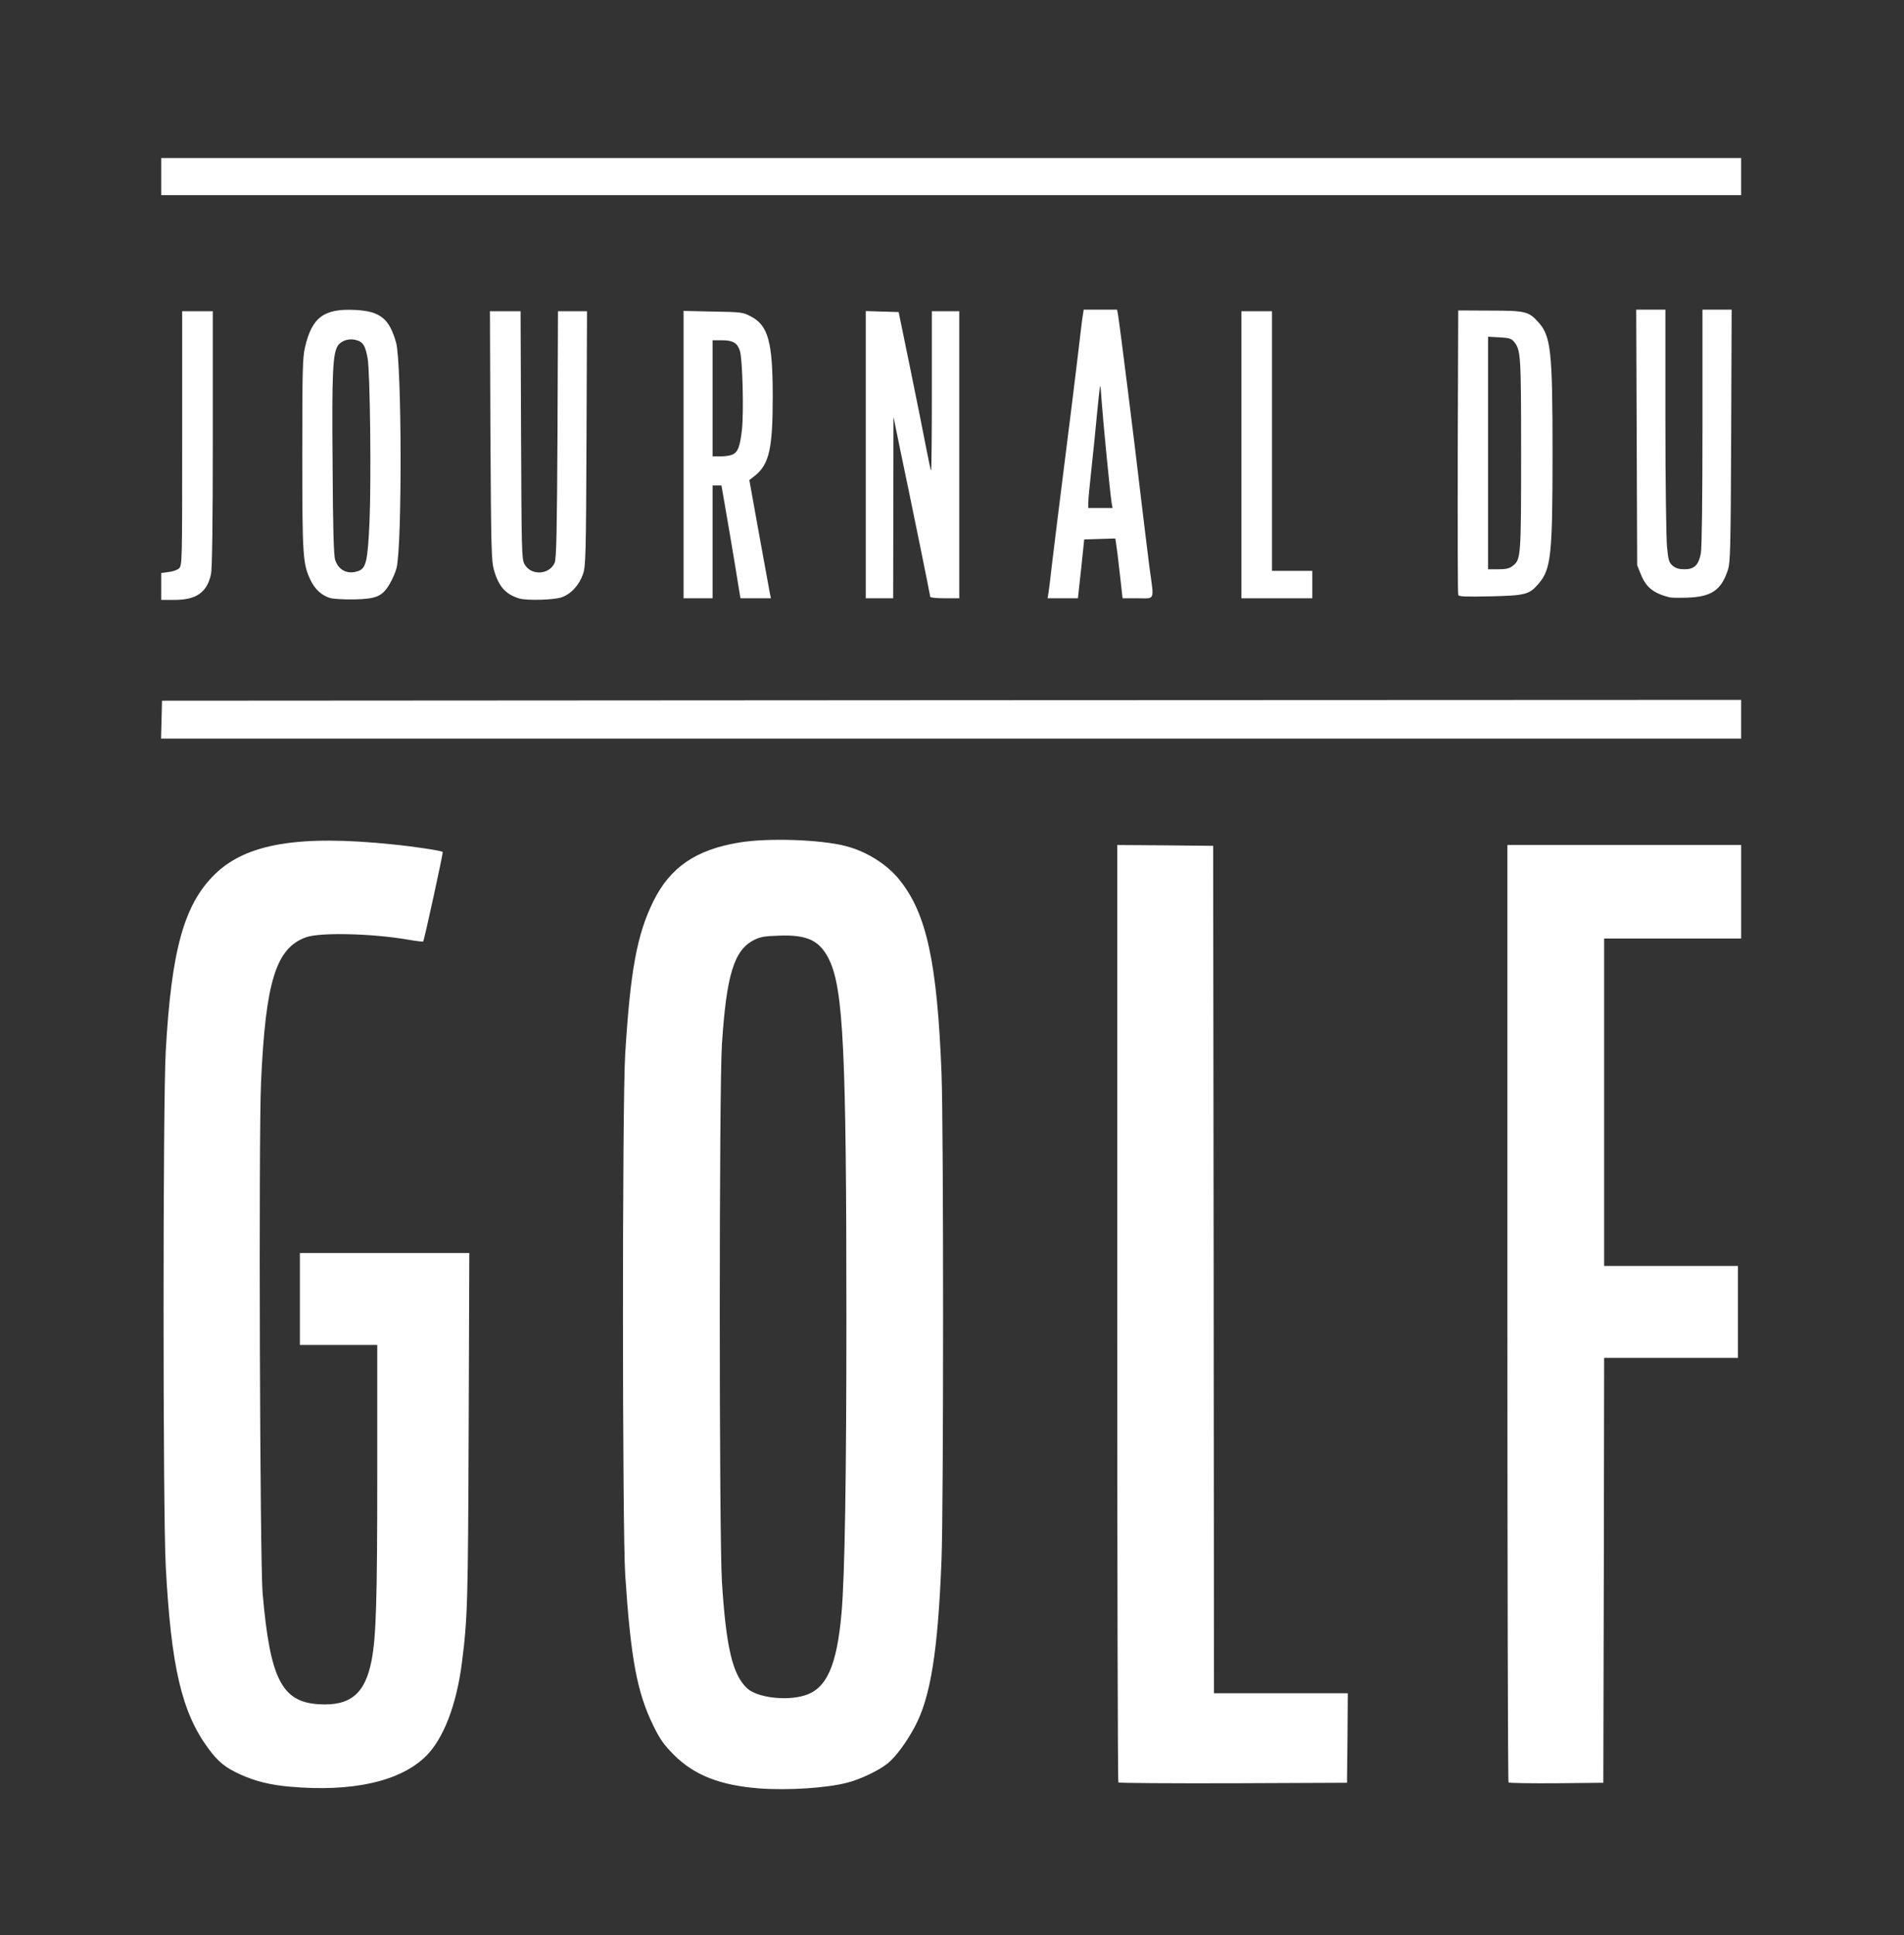
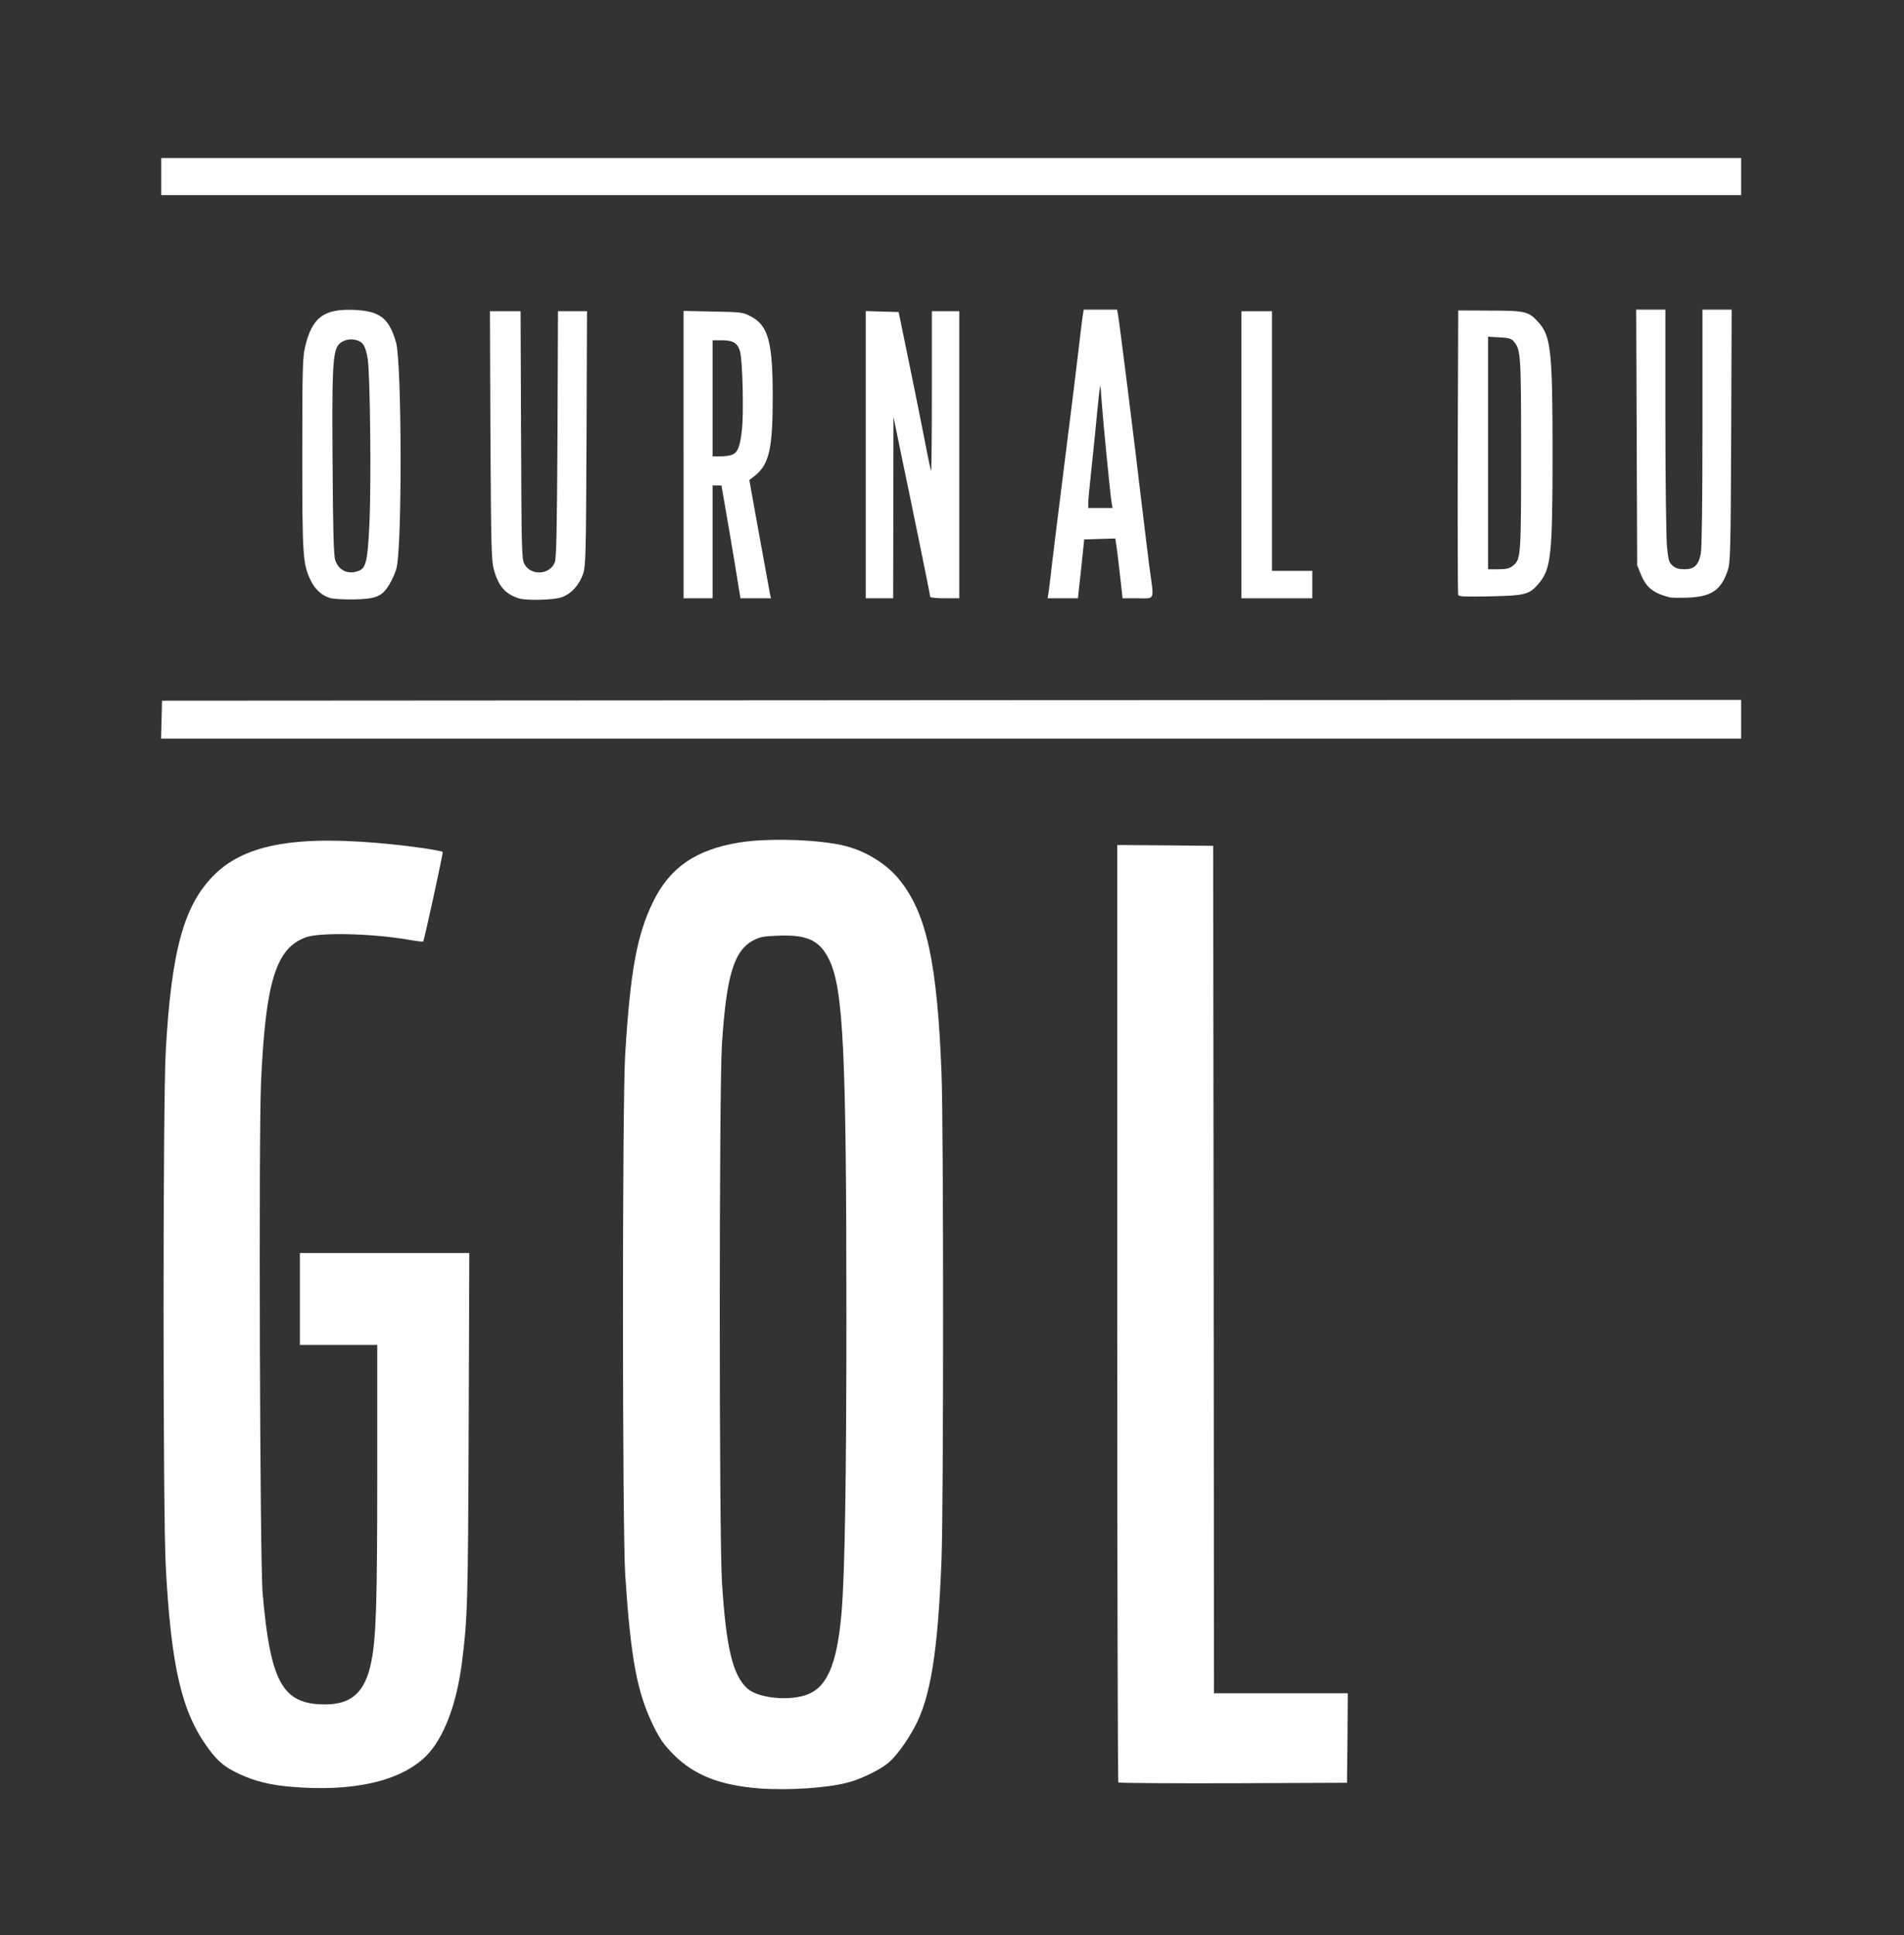
<svg xmlns="http://www.w3.org/2000/svg" version="1.0" width="1181px" height="1200px" viewBox="0 0 11810 12000" preserveAspectRatio="xMidYMid meet">
  <rect x="0" y="0" width="11810" height="12000" fill="#333333" stroke="none" />
  <g id="layer101" fill="#FFFFFF" stroke="none">
    <path d="M4710 11090 c-244 -19 -404 -82 -531 -209 -62 -63 -85 -95 -127 -181 -101 -206 -140 -417 -174 -935 -18 -284 -19 -2930 0 -3230 32 -518 73 -739 174 -945 105 -213 266 -322 536 -366 179 -29 500 -18 656 22 130 33 259 114 336 211 167 208 233 509 260 1198 13 337 13 2670 0 3015 -22 571 -68 857 -167 1040 -51 95 -117 184 -166 224 -52 43 -171 100 -250 120 -129 34 -370 49 -547 36z m279 -576 c138 -41 202 -183 231 -514 20 -233 30 -821 30 -1835 0 -1637 -19 -2027 -105 -2210 -58 -122 -135 -160 -314 -153 -90 3 -115 7 -156 28 -122 63 -169 216 -197 645 -18 274 -18 3046 0 3335 26 407 66 575 156 659 61 57 239 80 355 45z" />
    <path d="M1796 11079 c-117 -10 -215 -34 -304 -75 -95 -43 -139 -79 -200 -162 -165 -224 -231 -506 -264 -1132 -18 -339 -18 -2868 0 -3190 35 -631 114 -913 306 -1100 195 -189 520 -244 1101 -184 132 13 304 39 311 47 4 4 -115 549 -121 555 -2 3 -47 -3 -99 -12 -223 -38 -541 -45 -628 -14 -187 67 -251 276 -279 902 -15 341 -7 2977 10 3166 46 530 118 673 347 688 197 12 289 -64 329 -273 28 -145 35 -371 35 -1157 l0 -798 -240 0 -240 0 0 -285 0 -285 526 0 525 0 -4 1093 c-4 1085 -7 1172 -42 1448 -33 260 -114 470 -222 578 -160 158 -457 225 -847 190z" />
    <path d="M6937 11053 c-4 -3 -7 -1313 -7 -2910 l0 -2903 298 2 297 3 3 2628 2 2627 415 0 415 0 -2 278 -3 277 -706 3 c-388 1 -709 -1 -712 -5z" />
-     <path d="M9357 11053 c-4 -3 -7 -1313 -7 -2910 l0 -2903 725 0 725 0 0 290 0 290 -425 0 -425 0 0 1015 0 1015 415 0 415 0 0 285 0 285 -415 0 -415 0 -2 1318 -3 1317 -291 3 c-160 1 -293 -1 -297 -5z" />
    <path d="M1002 4463 l3 -118 4898 -3 4897 -2 0 120 0 120 -4900 0 -4901 0 3 -117z" />
-     <path d="M1000 3636 l0 -83 45 -6 c25 -2 55 -13 65 -22 20 -18 20 -36 20 -807 l0 -788 95 0 95 0 0 790 c0 525 -4 806 -11 839 -24 114 -91 161 -226 161 l-83 0 0 -84z" />
    <path d="M2050 3709 c-55 -16 -96 -54 -124 -112 -48 -102 -51 -148 -51 -782 0 -518 2 -599 17 -662 43 -186 118 -241 312 -231 155 8 211 54 253 203 35 127 38 1249 3 1396 -6 26 -26 71 -43 100 -46 78 -83 93 -222 96 -60 1 -126 -3 -145 -8z m175 -169 c46 -18 56 -63 67 -305 11 -251 4 -932 -12 -1015 -14 -75 -27 -98 -66 -110 -42 -14 -92 -1 -116 30 -34 47 -40 160 -35 740 2 399 7 565 16 592 21 66 80 93 146 68z" />
    <path d="M3220 3711 c-84 -26 -127 -74 -156 -176 -16 -54 -18 -136 -22 -832 l-3 -773 95 0 95 0 3 768 c3 716 4 769 21 800 40 74 157 67 188 -10 10 -26 14 -198 17 -795 l3 -763 90 0 90 0 -3 788 c-3 722 -5 791 -21 840 -24 70 -75 126 -134 146 -49 17 -216 21 -263 7z" />
    <path d="M4240 2819 l0 -891 183 4 c173 3 185 4 232 29 110 56 138 157 138 499 0 319 -21 416 -108 488 l-37 29 61 339 c34 187 64 351 67 367 l6 27 -95 0 -94 0 -12 -72 c-6 -40 -32 -198 -58 -350 l-48 -278 -27 0 -28 0 0 350 0 350 -90 0 -90 0 0 -891z m303 0 c34 -15 47 -49 59 -154 12 -104 4 -432 -12 -487 -15 -51 -43 -68 -112 -68 l-58 0 0 360 0 360 50 0 c27 0 60 -5 73 -11z" />
    <path d="M5370 2820 l0 -891 102 3 102 3 73 355 c40 195 84 415 98 489 14 74 28 137 30 140 3 2 5 -219 5 -492 l0 -497 85 0 85 0 0 890 0 890 -90 0 c-49 0 -90 -4 -90 -9 0 -8 -106 -530 -186 -911 l-42 -205 -1 563 -1 562 -85 0 -85 0 0 -890z" />
    <path d="M6504 3673 c3 -21 13 -99 21 -173 9 -74 42 -346 75 -605 33 -258 71 -567 85 -685 14 -118 27 -232 31 -252 l6 -38 103 0 104 0 6 33 c10 58 104 806 140 1117 20 168 45 370 55 450 29 211 37 190 -73 190 l-94 0 -17 -152 c-9 -84 -20 -168 -23 -186 l-5 -33 -97 3 -96 3 -19 183 -20 182 -94 0 -94 0 6 -37z m391 -555 c-9 -55 -53 -507 -61 -621 -4 -59 -8 -106 -10 -104 -2 2 -10 77 -19 167 -8 91 -24 247 -35 347 -11 100 -20 195 -20 212 l0 31 75 0 76 0 -6 -32z" />
    <path d="M7700 2820 l0 -890 95 0 95 0 0 805 0 805 125 0 125 0 0 85 0 85 -220 0 -220 0 0 -890z" />
    <path d="M10355 3704 c-100 -26 -144 -61 -177 -142 l-23 -57 -3 -792 -3 -793 91 0 90 0 0 688 c0 378 5 730 10 782 8 84 12 98 35 118 19 16 39 22 74 22 61 0 87 -26 101 -99 6 -33 10 -333 10 -782 l0 -729 90 0 91 0 -3 783 c-3 708 -5 787 -21 833 -41 124 -102 165 -250 170 -51 2 -101 1 -112 -2z" />
    <path d="M9045 3689 c-3 -8 -4 -408 -3 -889 l3 -875 195 1 c221 0 242 5 302 72 78 86 88 178 88 812 0 635 -9 719 -87 810 -58 67 -81 73 -300 78 -156 3 -194 2 -198 -9z m338 -180 c51 -39 52 -58 52 -694 0 -617 -2 -644 -44 -696 -16 -19 -30 -24 -90 -27 l-71 -4 0 721 0 721 64 0 c49 0 69 -5 89 -21z" />
    <path d="M1000 1095 l0 -115 4900 0 4900 0 0 115 0 115 -4900 0 -4900 0 0 -115z" />
  </g>
</svg>